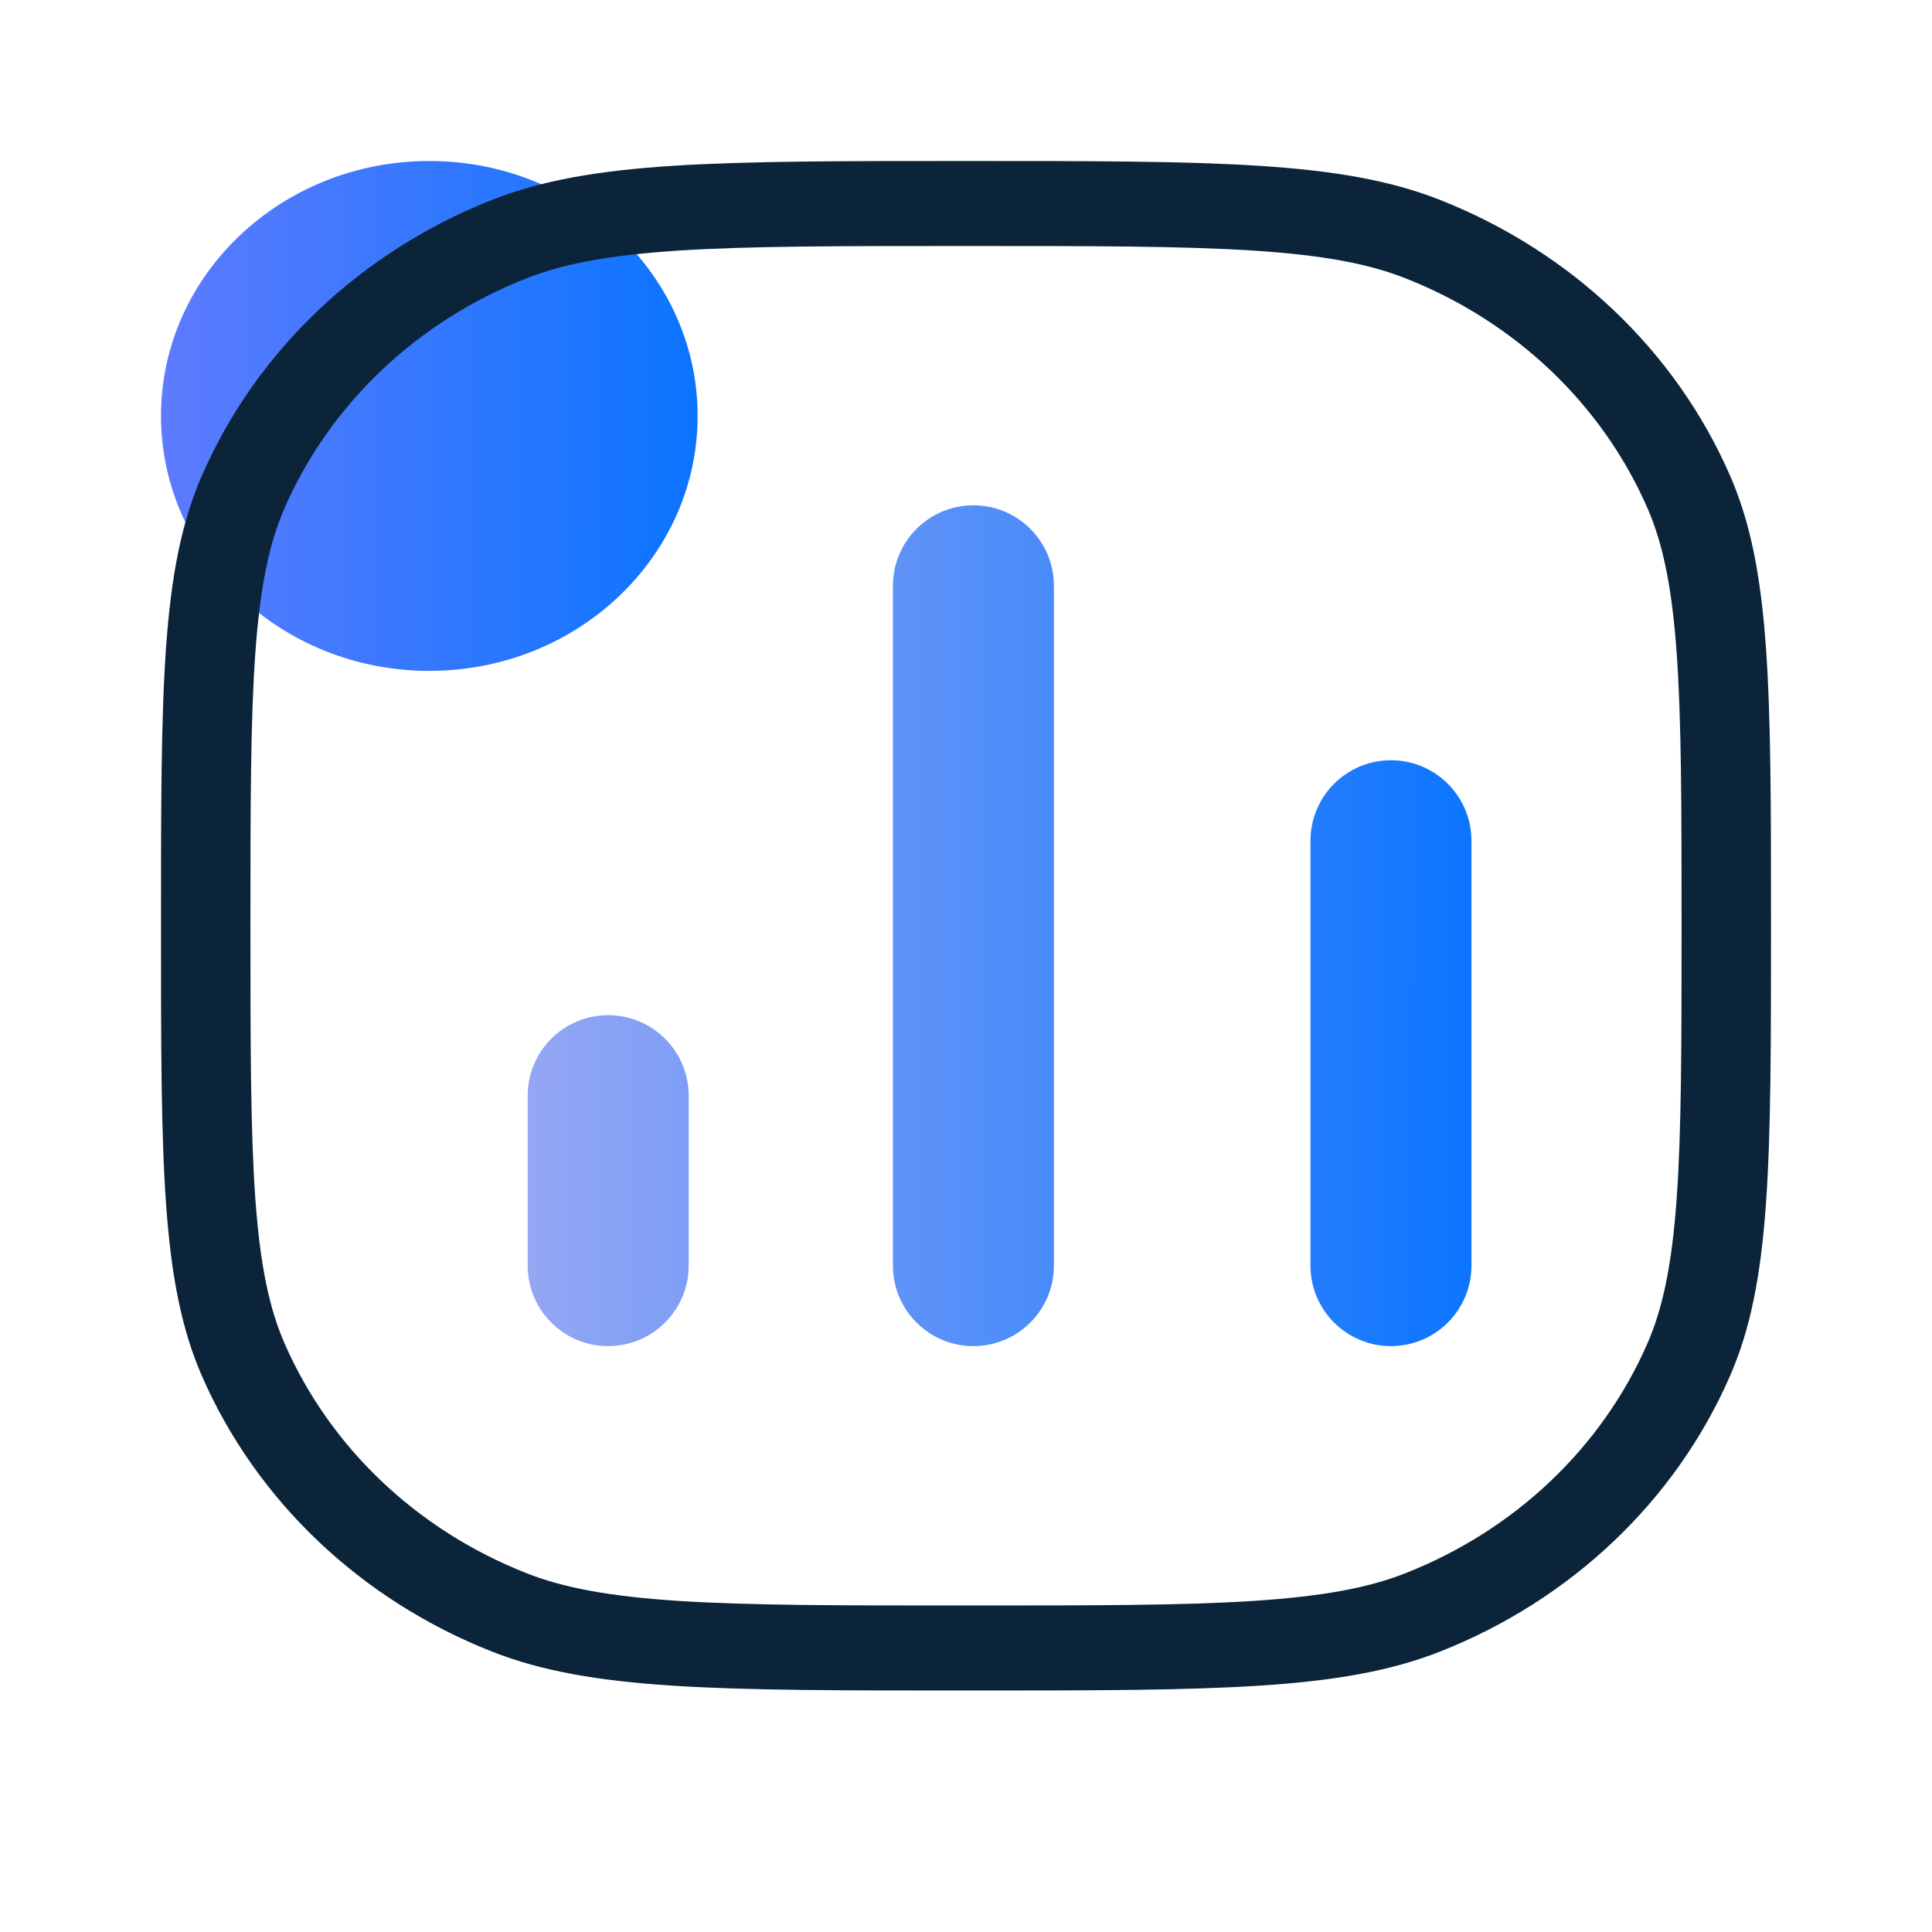
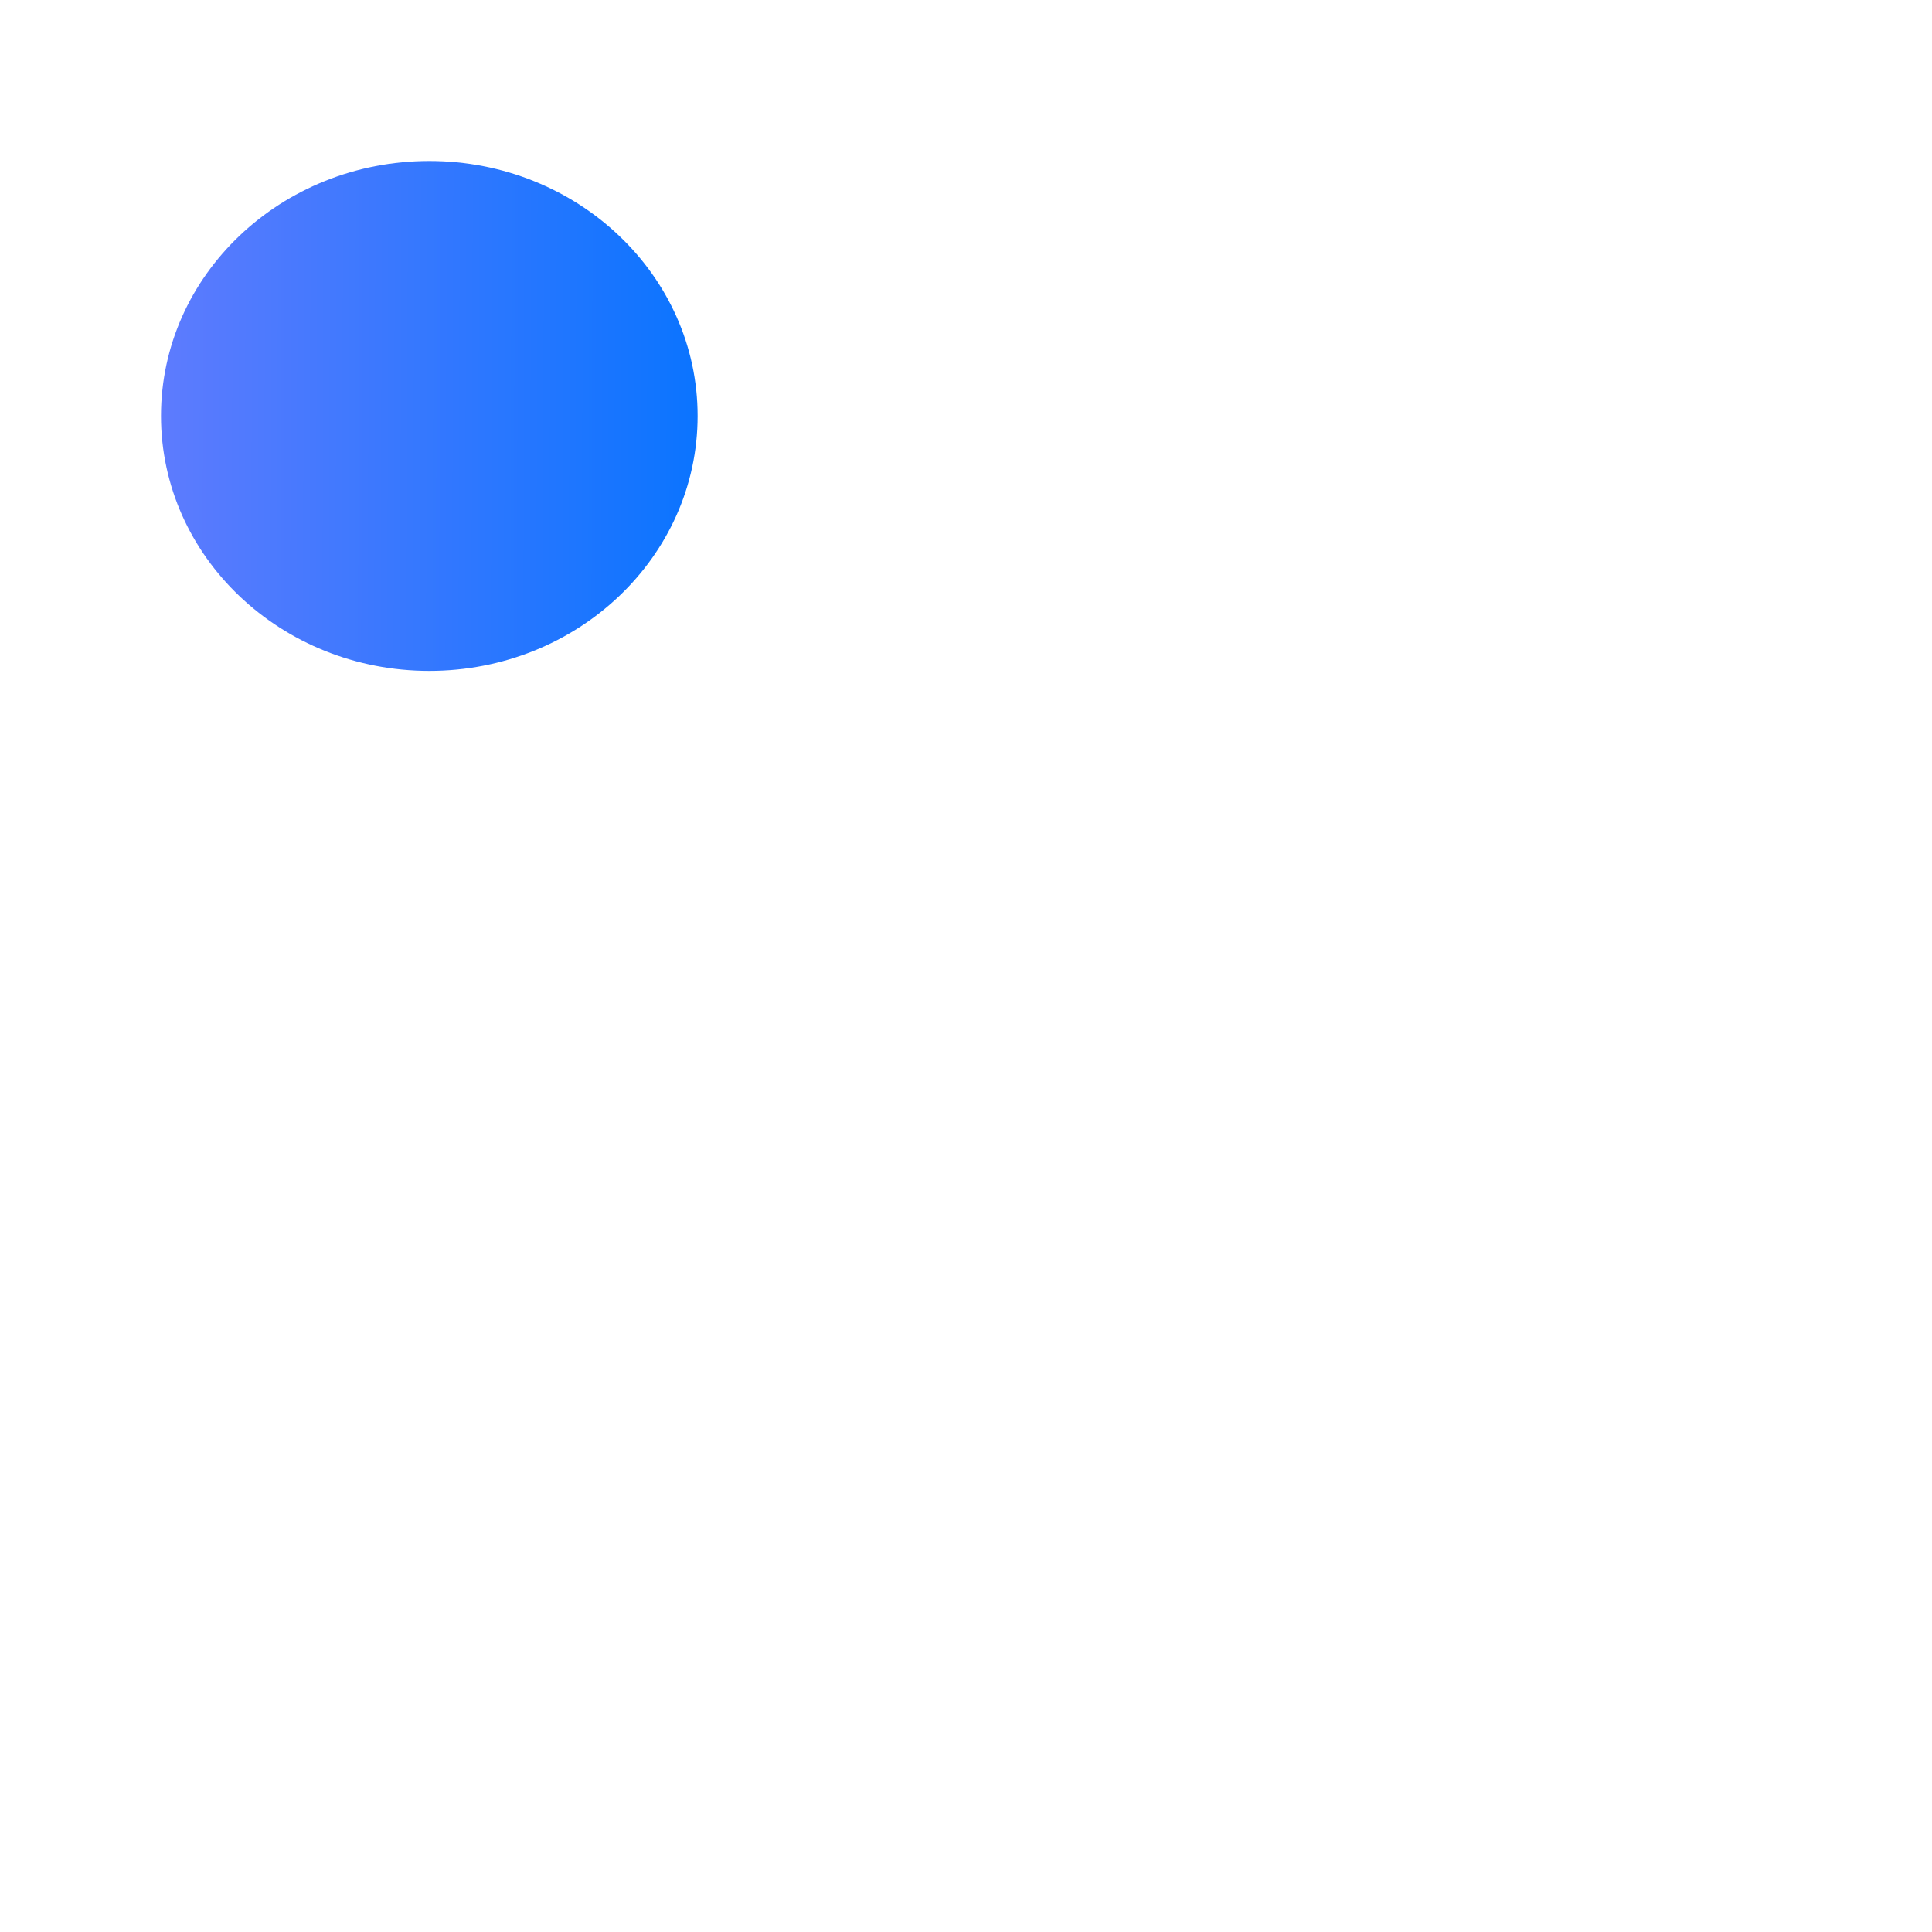
<svg xmlns="http://www.w3.org/2000/svg" width="24" height="24" viewBox="0 0 24 24" fill="none">
  <mask id="mask0_2918_8128" style="mask-type:alpha" maskUnits="userSpaceOnUse" x="0" y="0" width="24" height="24">
    <rect width="24" height="24" fill="#C4C4C4" />
  </mask>
  <g mask="url(#mask0_2918_8128)">
    <ellipse cx="5.333" cy="5.167" rx="3.333" ry="3.167" fill="url(#paint0_linear_2918_8128)" />
-     <path fill-rule="evenodd" clip-rule="evenodd" d="M8.428 19.887C9.311 19.944 10.432 19.944 12 19.944C13.568 19.944 14.689 19.944 15.572 19.887C16.445 19.83 17.005 19.722 17.459 19.543C18.821 19.007 19.902 17.98 20.466 16.686C20.654 16.255 20.768 15.723 20.828 14.893C20.888 14.055 20.889 12.99 20.889 11.5C20.889 10.01 20.888 8.945 20.828 8.107C20.768 7.277 20.654 6.745 20.466 6.314C19.902 5.02 18.821 3.993 17.459 3.457C17.005 3.278 16.445 3.17 15.572 3.113C14.689 3.056 13.568 3.056 12 3.056C10.432 3.056 9.311 3.056 8.428 3.113C7.555 3.17 6.995 3.278 6.541 3.457C5.179 3.993 4.098 5.02 3.534 6.314C3.346 6.745 3.232 7.277 3.172 8.107C3.112 8.945 3.111 10.01 3.111 11.5C3.111 12.99 3.112 14.055 3.172 14.893C3.232 15.723 3.346 16.255 3.534 16.686C4.098 17.98 5.179 19.007 6.541 19.543C6.995 19.722 7.555 19.83 8.428 19.887ZM2.507 5.91C2 7.074 2 8.549 2 11.5C2 14.451 2 15.926 2.507 17.09C3.184 18.642 4.482 19.875 6.115 20.518C7.341 21 8.894 21 12 21C15.106 21 16.659 21 17.885 20.518C19.518 19.875 20.816 18.642 21.492 17.09C22 15.926 22 14.451 22 11.5C22 8.549 22 7.074 21.492 5.91C20.816 4.358 19.518 3.125 17.885 2.482C16.659 2 15.106 2 12 2C8.894 2 7.341 2 6.115 2.482C4.482 3.125 3.184 4.358 2.507 5.91Z" fill="#0B243A" />
-     <path fill-rule="evenodd" clip-rule="evenodd" d="M12.092 16.722C11.54 16.722 11.092 16.274 11.092 15.722V7.277C11.092 6.725 11.54 6.277 12.092 6.277C12.644 6.277 13.092 6.725 13.092 7.277V15.722C13.092 16.274 12.644 16.722 12.092 16.722ZM7.555 16.722C7.002 16.722 6.555 16.274 6.555 15.722V13.611C6.555 13.058 7.002 12.611 7.555 12.611C8.107 12.611 8.555 13.058 8.555 13.611V15.722C8.555 16.274 8.107 16.722 7.555 16.722ZM16.279 15.722C16.279 16.274 16.727 16.722 17.279 16.722C17.831 16.722 18.279 16.274 18.279 15.722V10.444C18.279 9.892 17.831 9.444 17.279 9.444C16.727 9.444 16.279 9.892 16.279 10.444V15.722Z" fill="url(#paint1_linear_2918_8128)" />
  </g>
  <defs>
    <linearGradient id="paint0_linear_2918_8128" x1="2.057" y1="-1.167" x2="8.821" y2="-1.148" gradientUnits="userSpaceOnUse">
      <stop stop-color="#5D7BFE" />
      <stop offset="1" stop-color="#0974FF" />
    </linearGradient>
    <linearGradient id="paint1_linear_2918_8128" x1="6.656" y1="1.055" x2="18.551" y2="1.091" gradientUnits="userSpaceOnUse">
      <stop stop-color="#94A6F4" />
      <stop offset="1" stop-color="#0974FF" />
    </linearGradient>
  </defs>
</svg>